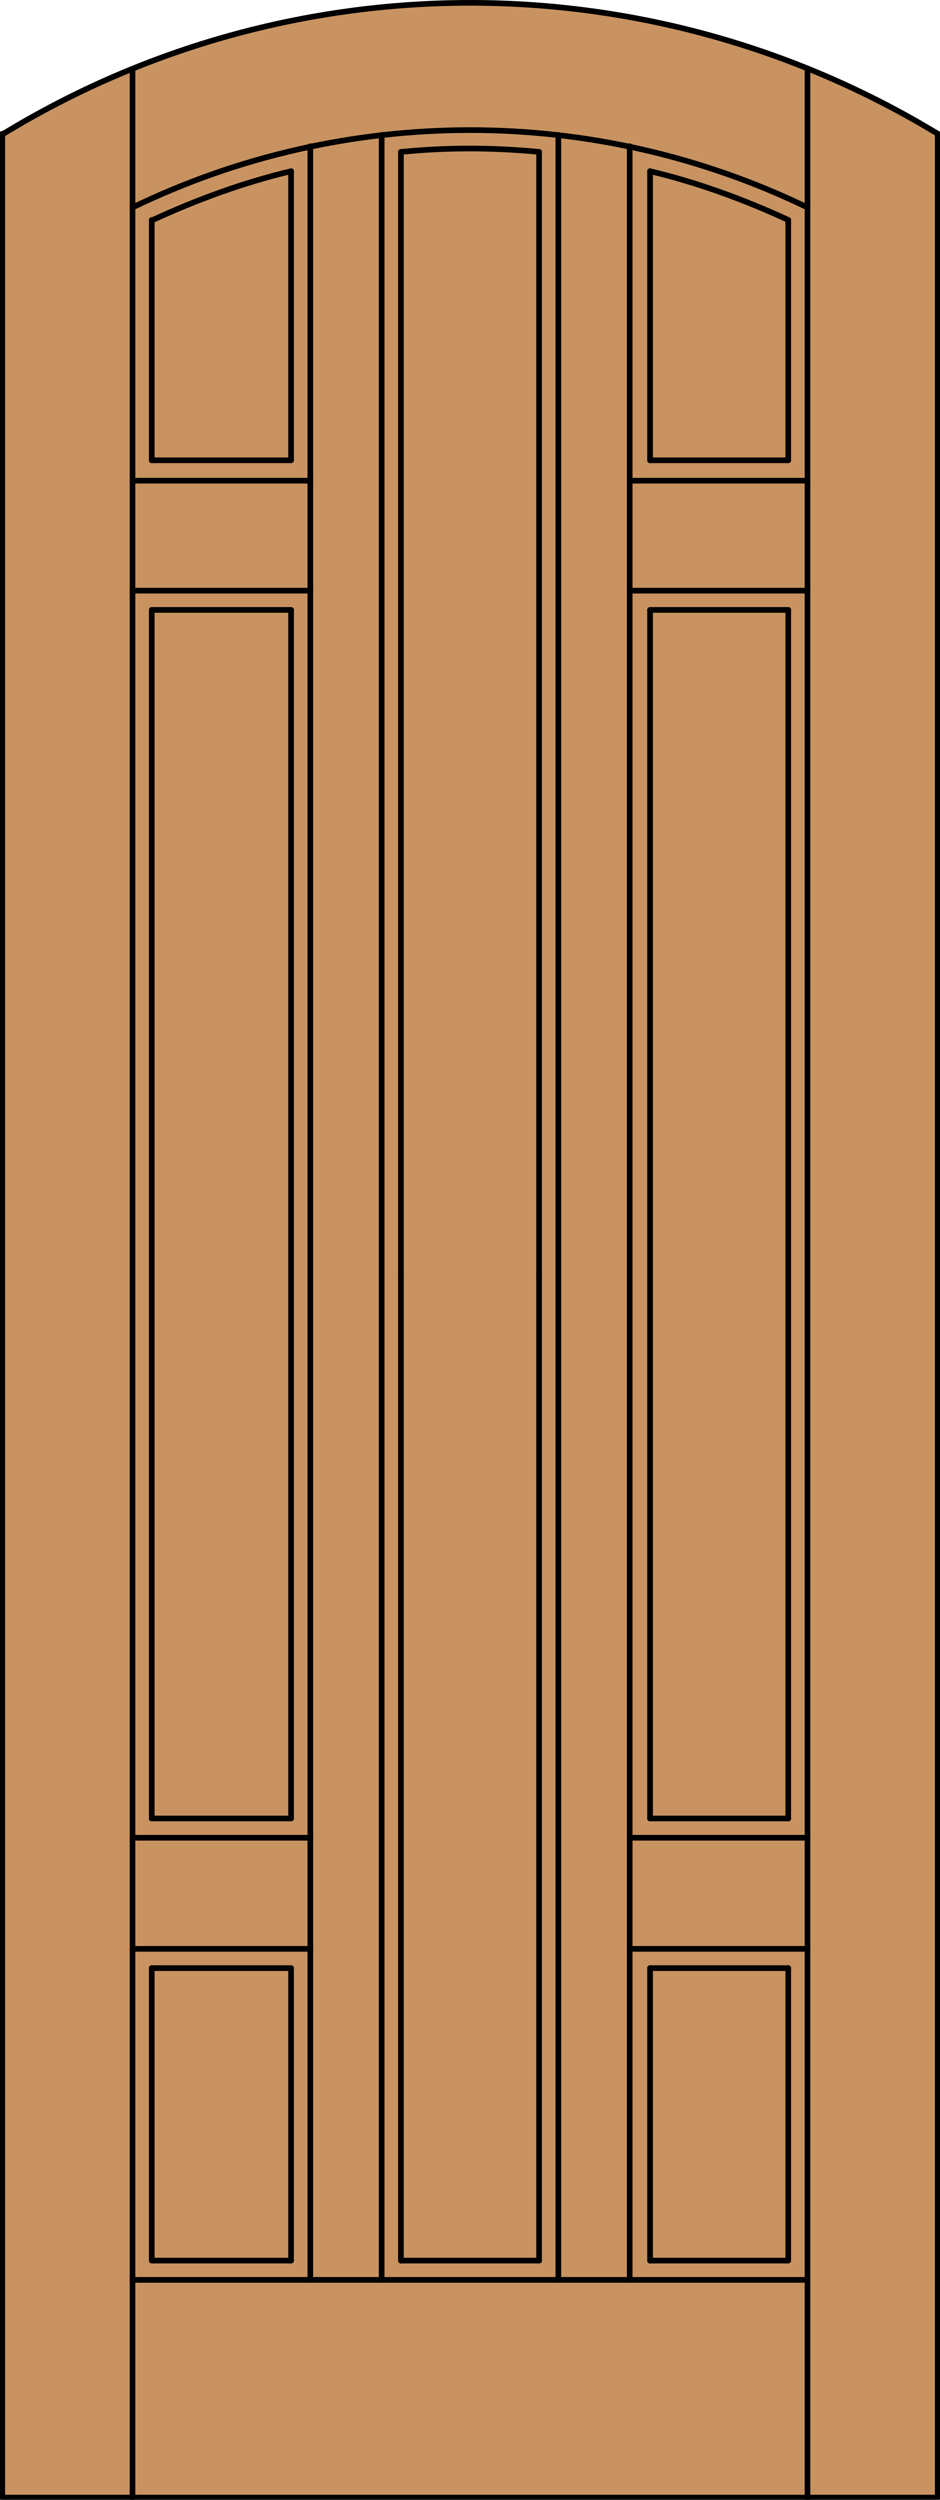
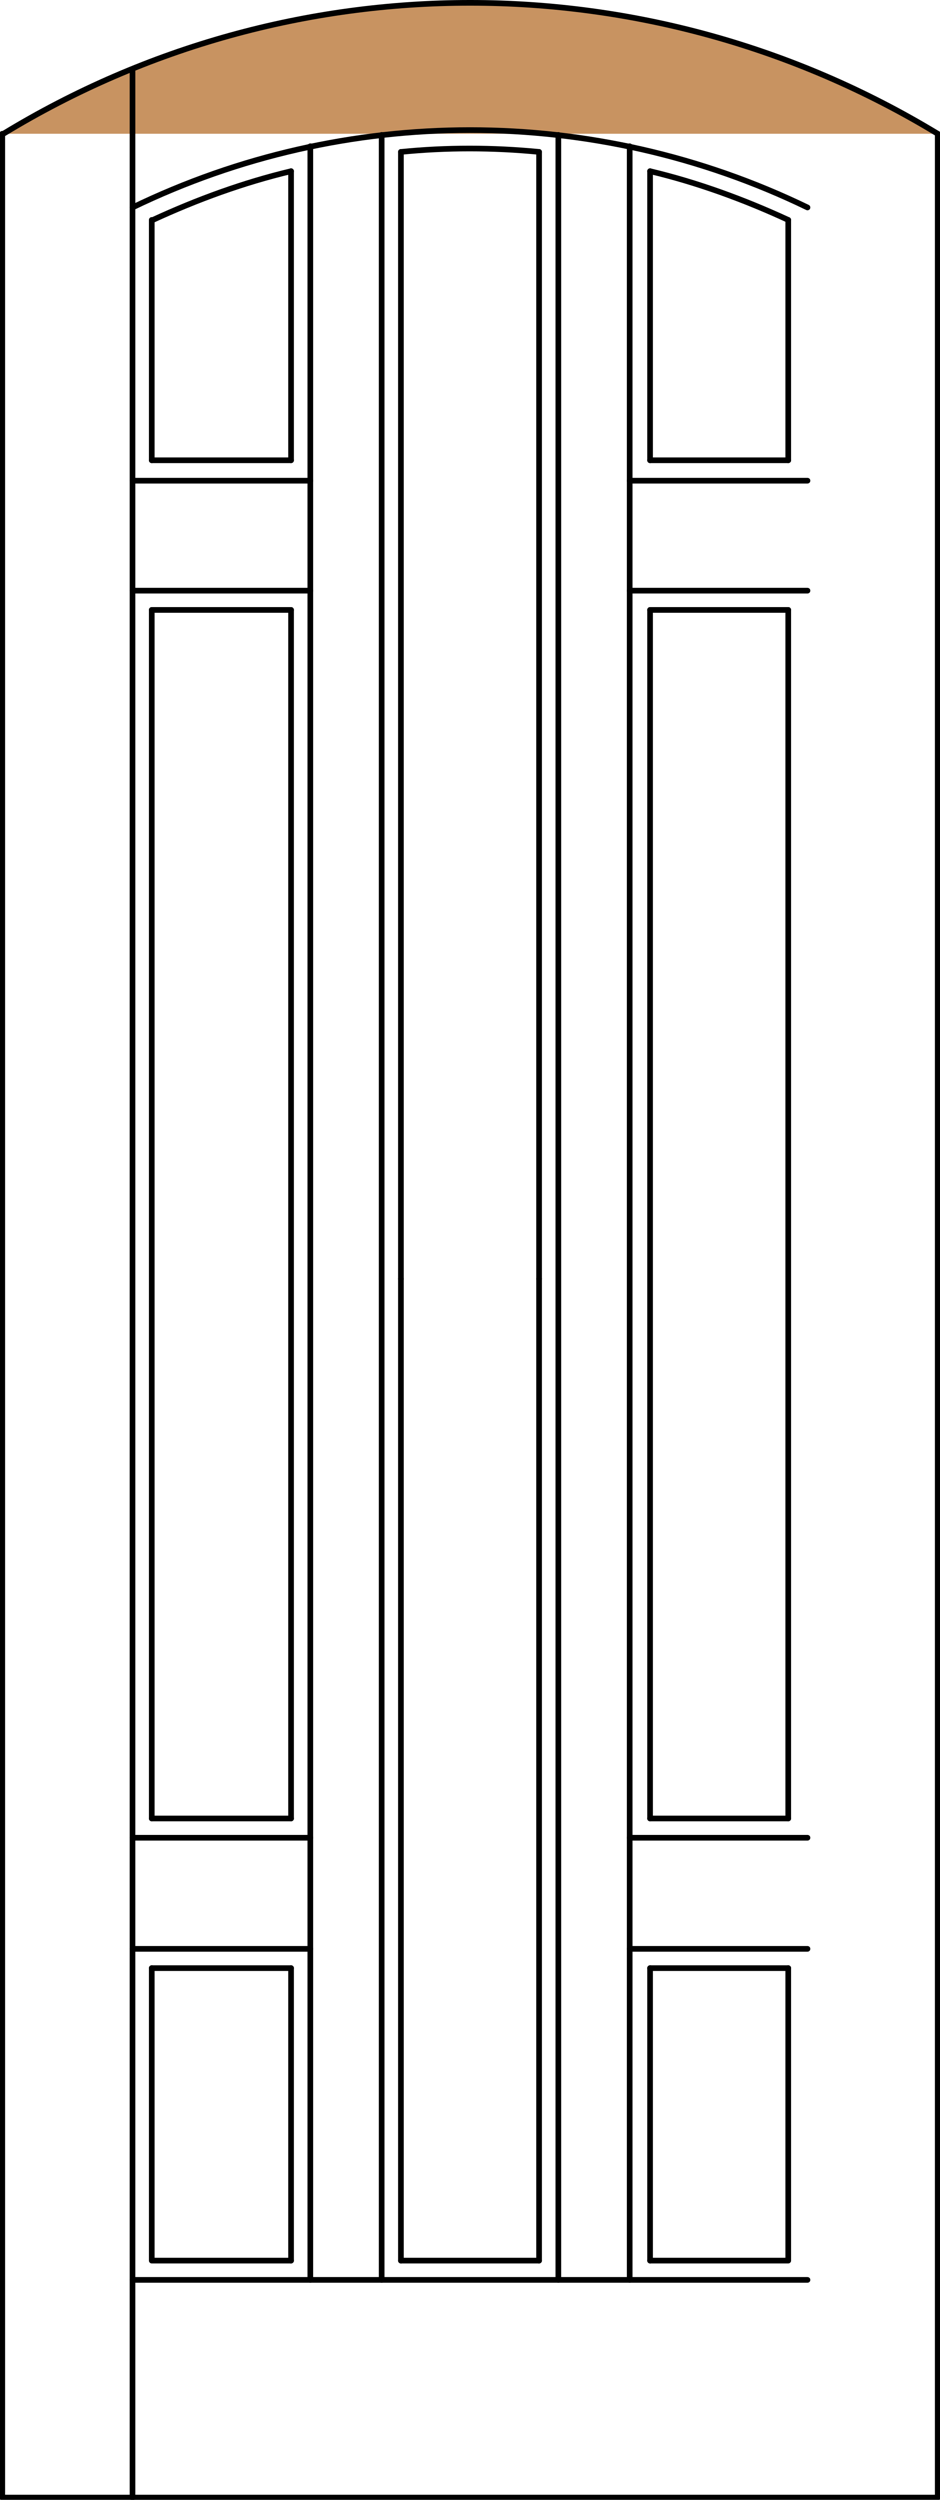
<svg xmlns="http://www.w3.org/2000/svg" version="1.1" id="Layer_1" x="0px" y="0px" viewBox="0 0 83 220.5" style="enable-background:new 0 0 83 220.5;" xml:space="preserve">
  <style type="text/css">
	.st0{fill:#C89361;}
	.st1{fill:none;stroke:#000000;stroke-width:0.5;stroke-linecap:round;stroke-linejoin:round;}
</style>
  <g id="DOOR_FILL">
-     <path class="st0" d="M0.2,11.8c25.3-15.4,57.2-15.4,82.5,0v208.5H0.2V11.8z" />
+     <path class="st0" d="M0.2,11.8c25.3-15.4,57.2-15.4,82.5,0H0.2V11.8z" />
  </g>
  <g id="GLASS">
</g>
  <g id="_x31_">
    <polyline class="st1" points="0.2,11.8 0.2,220.3 82.8,220.3 82.8,11.8  " />
    <line class="st1" x1="11.7" y1="220.3" x2="11.7" y2="6.1" />
-     <line class="st1" x1="71.3" y1="220.3" x2="71.3" y2="6.1" />
    <line class="st1" x1="69.6" y1="19.4" x2="69.6" y2="40.6" />
    <line class="st1" x1="69.6" y1="53.8" x2="69.6" y2="160.4" />
    <polyline class="st1" points="25.7,199.4 13.4,199.4 13.4,173.6  " />
    <line class="st1" x1="47.6" y1="199.4" x2="35.4" y2="199.4" />
    <polyline class="st1" points="69.6,173.6 69.6,199.4 57.4,199.4  " />
    <line class="st1" x1="13.4" y1="160.4" x2="13.4" y2="53.8" />
    <line class="st1" x1="13.4" y1="40.6" x2="13.4" y2="19.4" />
    <path class="st1" d="M82.8,11.8C57.4-3.6,25.6-3.6,0.3,11.8" />
    <path class="st1" d="M71.3,18.3c-18.8-9.1-40.8-9.1-59.6,0" />
    <path class="st1" d="M69.6,19.4c-3.9-1.8-8-3.3-12.2-4.3" />
    <path class="st1" d="M47.6,13.4c-4.1-0.4-8.2-0.4-12.2,0" />
    <path class="st1" d="M25.7,15.1c-4.2,1-8.3,2.5-12.2,4.3" />
    <line class="st1" x1="71.3" y1="201.1" x2="11.7" y2="201.1" />
    <line class="st1" x1="25.7" y1="53.8" x2="25.7" y2="160.4" />
    <line class="st1" x1="47.6" y1="13.4" x2="47.6" y2="112.8" />
    <line class="st1" x1="11.7" y1="171.9" x2="27.4" y2="171.9" />
    <line class="st1" x1="35.4" y1="199.4" x2="35.4" y2="112.8" />
    <line class="st1" x1="27.4" y1="12.9" x2="27.4" y2="201.1" />
    <line class="st1" x1="49.3" y1="11.9" x2="49.3" y2="201.1" />
    <line class="st1" x1="55.6" y1="12.9" x2="55.6" y2="201.1" />
    <line class="st1" x1="33.7" y1="201.1" x2="33.7" y2="11.9" />
    <line class="st1" x1="57.4" y1="173.6" x2="69.6" y2="173.6" />
    <line class="st1" x1="55.6" y1="162.1" x2="71.3" y2="162.1" />
    <line class="st1" x1="57.4" y1="160.4" x2="69.6" y2="160.4" />
    <line class="st1" x1="13.4" y1="40.6" x2="25.7" y2="40.6" />
    <line class="st1" x1="57.4" y1="53.8" x2="69.6" y2="53.8" />
    <line class="st1" x1="55.6" y1="52.1" x2="71.3" y2="52.1" />
    <line class="st1" x1="55.6" y1="42.4" x2="71.3" y2="42.4" />
    <line class="st1" x1="13.4" y1="173.6" x2="25.7" y2="173.6" />
    <line class="st1" x1="13.4" y1="160.4" x2="25.7" y2="160.4" />
    <line class="st1" x1="11.7" y1="162.1" x2="27.4" y2="162.1" />
    <line class="st1" x1="57.4" y1="53.8" x2="57.4" y2="160.4" />
    <line class="st1" x1="25.7" y1="173.6" x2="25.7" y2="199.4" />
    <line class="st1" x1="47.6" y1="112.8" x2="47.6" y2="199.4" />
    <line class="st1" x1="57.4" y1="173.6" x2="57.4" y2="199.4" />
    <line class="st1" x1="25.7" y1="15.1" x2="25.7" y2="40.6" />
    <line class="st1" x1="11.7" y1="52.1" x2="27.4" y2="52.1" />
    <line class="st1" x1="35.4" y1="112.8" x2="35.4" y2="13.4" />
    <line class="st1" x1="11.7" y1="42.4" x2="27.4" y2="42.4" />
    <line class="st1" x1="55.6" y1="171.9" x2="71.3" y2="171.9" />
    <line class="st1" x1="13.4" y1="53.8" x2="25.7" y2="53.8" />
    <line class="st1" x1="57.4" y1="40.6" x2="69.6" y2="40.6" />
    <line class="st1" x1="57.4" y1="15.1" x2="57.4" y2="40.6" />
  </g>
  <g id="_x30_">
</g>
  <g id="Layer_1_1_">
</g>
</svg>